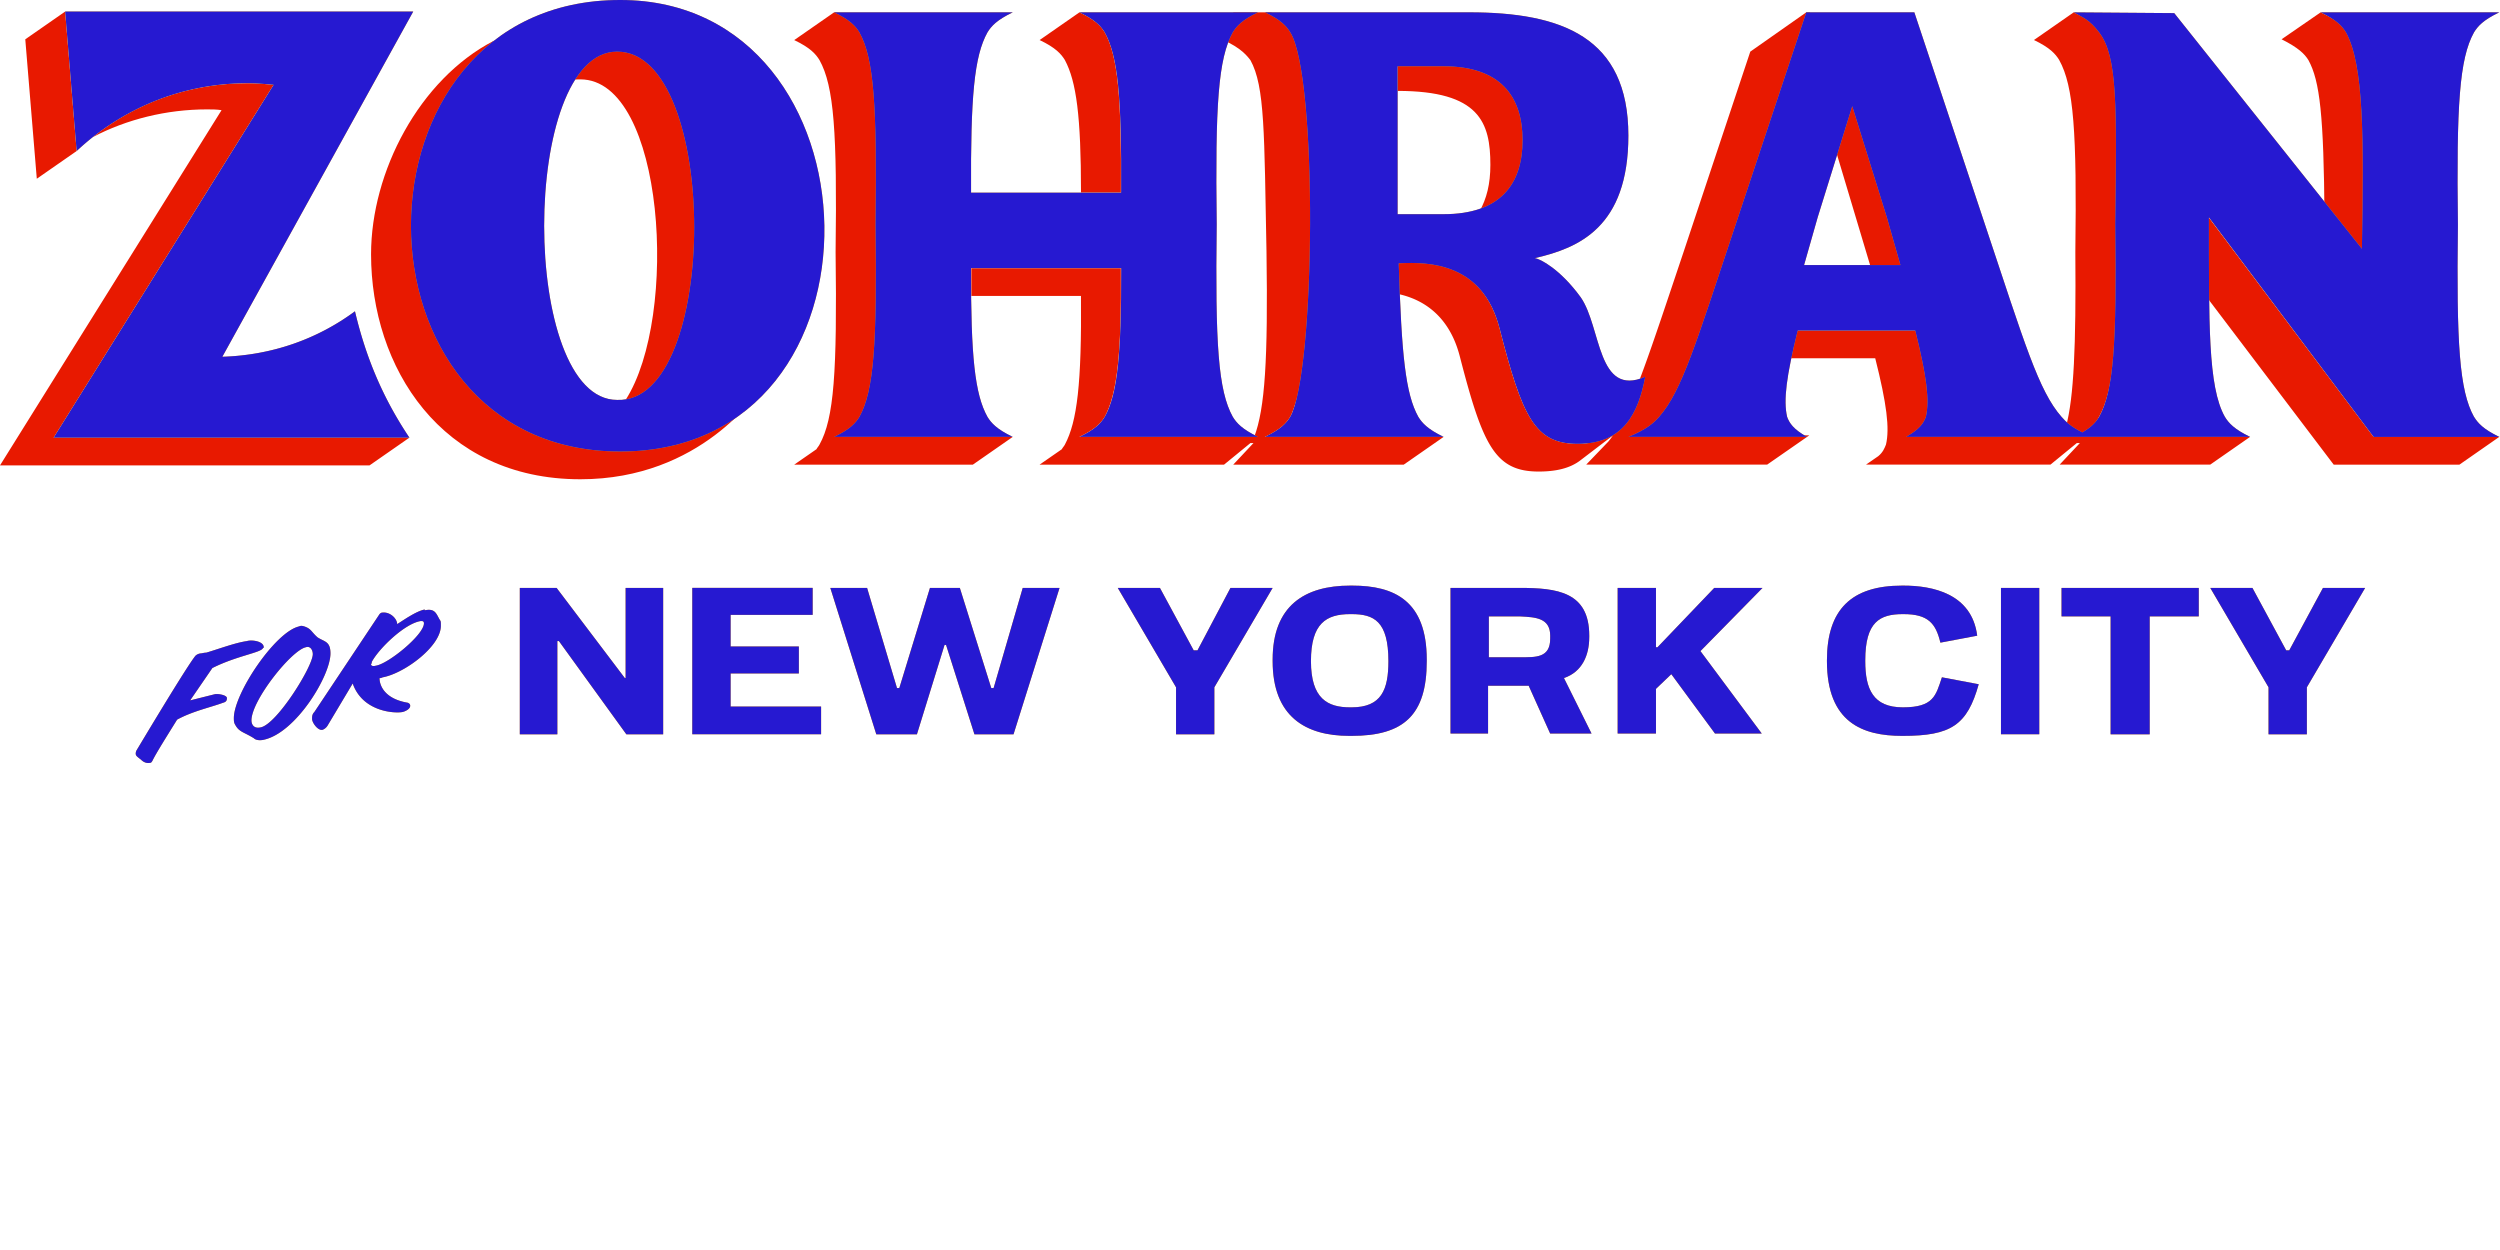
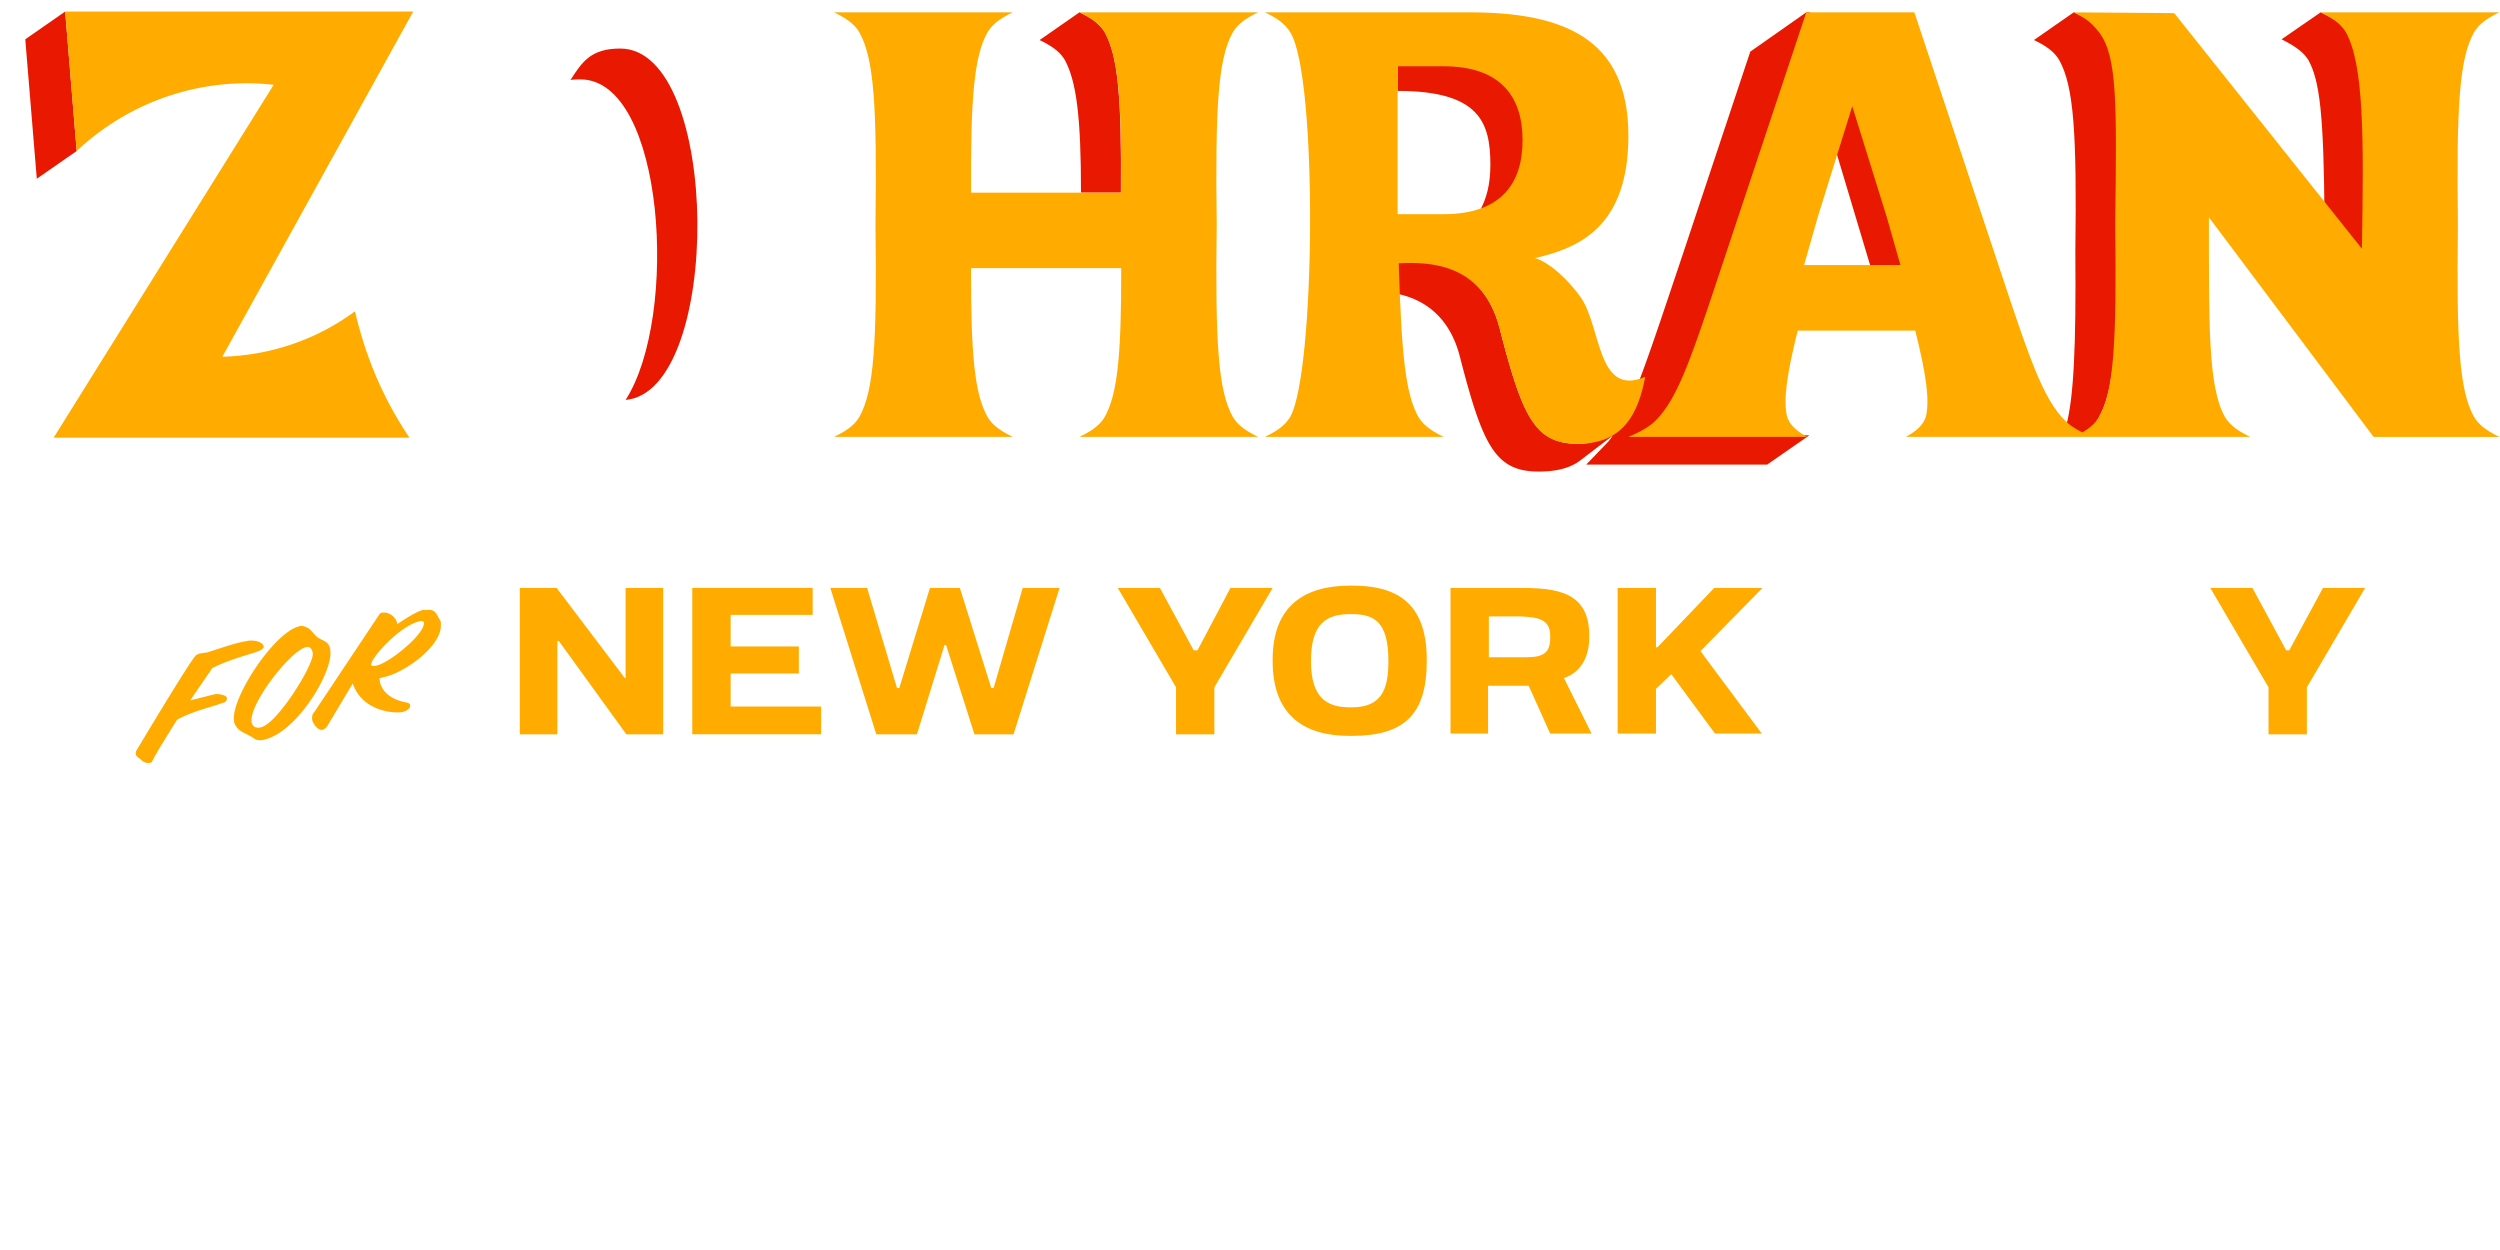
<svg xmlns="http://www.w3.org/2000/svg" fill="none" viewBox="0 0 160 80">
  <g clip-path="url(#a)">
    <path fill="#E81900" d="M147.738 3.846c.735 1.332.982 3.551 1.03 10.06l2.552 3.106.048-2.17c.196-8.137-.147-11.095-1.079-12.773-.244-.394-.735-.79-1.765-1.28l-2.503 1.725c1.078.542 1.472.936 1.717 1.332m-79.584 0c.735 1.38 1.03 3.6 1.03 8.482h2.552c.048-6.165-.196-8.73-1.03-10.259-.245-.394-.589-.79-1.62-1.28l-2.55 1.774c1.03.493 1.373.887 1.618 1.281zM21.688 20.317l.27-.197c-.086.063-.173.123-.27.197m.27-.197c.086-.062.173-.123.27-.197zm18.08 5.475c6.231-.543 6.134-22.488-.343-22.488-1.913 0-2.453.887-3.19 2.022.048-.049.588-.049.638-.049 5.397 0 6.33 15.189 2.895 20.515m91.753-21.749c.932 1.677 1.13 4.636 1.031 12.279.048 6.114-.099 9.27-.588 11.145l.883.542c.834-.345 1.03-.79 1.226-1.135.931-1.677 1.226-4.635 1.129-12.329.099-7.643.099-10.849-.834-12.526-.245-.394-.883-.542-1.914-1.036l-2.551 1.775c1.03.494 1.374.888 1.618 1.282zm-36.407 6.707c0 1.232-.245 2.17-.687 2.958 2.06-.641 3.14-2.268 3.14-4.733 0-3.649-2.6-4.587-5.152-4.587h-3.239v1.627c5.251 0 5.938 2.022 5.938 4.733zm26.576 6.41-3.388-11.312-1.147 3.765 2.26 7.547zM4.907 9.665 4.17.74 1.618 2.516l.737 8.924z" />
-     <path fill="#E81900" d="M123.744 26.63c.245-1.036-.244-2.613-1.129-5.474h-7.703l-.392 1.774h5.495c.735 2.91.931 4.488.687 5.524-.099.245-.196.493-.491.739l-.786.542h11.805l1.687-1.38h.196l-1.295 1.38h9.637l2.551-1.775-21.54-.049c.883-.493 1.129-.887 1.275-1.281zm28.164 1.33-11.186-14.892v5.276l8.635 11.393h8.047l2.551-1.777zm-69.33-1.281c.931-1.677 5.79-21.698-1.226-25.89h-2.404l-1.326 1.48c1.619.642 2.06 1.136 2.404 1.579.932 1.677.883 4.684 1.03 12.278.1 6.904-.098 10.01-.785 11.836H69.084c1.03-.493 1.374-.887 1.619-1.281.786-1.48 1.079-3.897 1.03-9.518h-9.568v1.775h7.017c.048 5.623-.245 8.039-1.03 9.517-.05.1-.148.197-.197.297l-1.422.986h11.805l1.687-1.38h.196l-1.295 1.38h10.912l2.551-1.774H80.956c1.03-.494 1.374-.888 1.619-1.282zM53.383.79 50.83 2.565c1.03.493 1.374.887 1.618 1.281.932 1.677 1.13 4.636 1.03 12.279.1 7.693-.098 10.652-1.03 12.329-.048.1-.147.197-.195.296l-1.423.987h11.433l2.552-1.775H53.678c3.925 0 5.495-27.172-.295-27.172M17.516 5.424c-.54-.05-1.129-.1-1.668-.1-3.779 0-7.213 1.282-9.912 3.452 2.16-1.135 4.71-1.775 7.311-1.775.295 0 .639 0 .932.05L0 29.785h23.65l2.552-1.775H3.435zm10.059 9.716c0-3.6 1.817-8.334 4.023-12.527-4.76 2.465-7.85 8.384-7.85 13.66 0 7.2 4.464 14.4 13.394 14.4 7.775 0 11.32-5.59 11.57-5.766-13.733 5.665-21.138-.301-21.138-9.768z" />
    <path fill="#E81900" d="M106.424 26.679c1.473-1.677 2.356-4.684 4.907-12.33L115.845.79h-.245l-3.582 2.515-4.269 12.82c-2.189 6.517-3.206 9.691-4.377 11.525-1.178.407-1.289.754-2.344.754-2.797 0-3.582-1.677-5.053-7.397-1.178-4.536-5.103-4.439-6.968-4.34l.048 2.072c1.718.246 3.631 1.233 4.366 4.043 1.473 5.72 2.257 7.397 5.054 7.397 1.078 0 2.012-.197 2.699-.74l2.047-1.563a6 6 0 0 1-.282.38l-1.422 1.48h11.58l2.699-1.874H104.61c1.178-.493 1.472-.79 1.816-1.184z" />
    <path fill="#FFAB00" d="M46.76 43.1h4.366v-1.726H46.76V39.35h5.25v-1.725h-7.704v9.37h8.244V45.22h-5.79zm-6.721.296h-.05l-4.367-5.77h-2.355v9.37h2.404v-5.968h.099l4.317 5.968h2.356v-9.37h-2.404zm-26.3 1.036-1.57.394 1.422-2.072c1.57-.79 3.14-.986 3.239-1.28 0 0 .048 0 .048-.05 0-.394-.785-.493-1.079-.394-.735.1-1.913.542-2.6.74-.147 0-.295.048-.343.048a.56.56 0 0 0-.344.149c-.54.641-3.63 5.819-3.778 6.065a.45.45 0 0 0-.048.197c0 .148.098.197.343.394.147.148.343.246.588.197q.074 0 .147-.148c.245-.494.835-1.43 1.57-2.614.982-.542 2.16-.79 2.944-1.084.196-.049.245-.148.245-.296 0-.197-.588-.297-.786-.246zm6.575-3.649c-.392-.345-.392-.542-.835-.69-.147-.05-.244-.05-.343 0-1.521.345-4.17 4.29-4.17 5.868 0 .148 0 .296.099.444.244.445.54.445 1.178.839.147.148.442.148.638.1 2.06-.445 4.269-4.094 4.269-5.524 0-.79-.392-.739-.835-1.035zm-3.633 5.769c-.442.1-.588-.197-.588-.445 0-1.281 2.552-4.487 3.483-4.684.295-.1.443.197.443.444 0 .79-2.305 4.488-3.336 4.685zm9.521-18.542c-1.718-2.564-2.797-5.177-3.484-8.087-2.404 1.775-5.299 2.81-8.489 2.91L26.446.739H4.17l.736 8.926C7.8 6.953 11.627 5.326 15.848 5.326c.539 0 1.129.049 1.668.1L3.435 28.01zm.982 11.047v-.049c-.54.1-1.374.69-1.766.936 0-.345-.443-.79-.932-.739-.099 0-.147.049-.196.1l-4.17 6.262c-.147.148-.147.296-.147.444 0 .246.392.79.687.69a.66.66 0 0 0 .294-.245l1.619-2.713c.638 1.825 2.699 1.923 3.19 1.825.196-.048.49-.197.49-.394 0-.099-.048-.148-.147-.197-1.472-.245-1.816-1.084-1.816-1.577.049 0 .099 0 .196-.05 1.374-.245 3.73-1.971 3.73-3.303 0-.197 0-.296-.049-.345-.245-.394-.295-.79-.982-.642zm-3.142 3.55c-.196.048-.295 0-.295-.1 0 0 .049-.049.049-.148.442-.839 2.11-2.465 3.14-2.613.098 0 .196 0 .196.148 0 .739-2.306 2.613-3.091 2.712zm39.548 1.431h-.148l-2.012-6.412h-1.913l-1.962 6.412h-.147l-1.914-6.412H53.14l2.943 9.37h2.6l1.768-5.72h.097l1.816 5.72h2.502l2.945-9.37h-2.356z" />
-     <path fill="#FFAB00" d="M39.696 0c-17.86 0-17.86 28.898 0 28.898S56.672 0 39.696 0m-.198 25.595c-6.23 0-6.23-22.29 0-22.29 6.574 0 6.574 22.537 0 22.29m92.44 13.855h3.14v7.546h2.503v-7.545h3.14v-1.825h-8.783zm-1.424-1.824h-2.452v9.368h2.452zm-8.733 7.644c-1.914 0-2.404-1.184-2.404-2.958v-.05c0-2.464.931-2.958 2.404-2.958h.048c1.57 0 2.061.591 2.356 1.826l2.356-.445c-.344-2.713-2.896-3.206-4.71-3.206h-.099c-3.238 0-4.808 1.529-4.808 4.784v.049c0 3.945 2.305 4.784 4.808 4.784h.049c3.091 0 4.121-.69 4.857-3.304l-2.356-.445c-.392 1.184-.539 1.923-2.503 1.923z" />
    <path fill="#FFAB00" d="M69.085 27.96h11.433c-1.03-.493-1.374-.887-1.619-1.281-.931-1.677-1.13-4.636-1.03-12.33-.1-7.642.099-10.602 1.03-12.278.245-.394.588-.79 1.618-1.281H69.086c1.03.493 1.373.887 1.618 1.281.844 1.52 1.086 4.094 1.05 10.258h-9.606c-.035-6.163.204-8.737 1.05-10.258.245-.394.588-.79 1.619-1.281H53.383c1.03.493 1.374.887 1.618 1.281.932 1.677 1.13 4.636 1.03 12.279.1 7.693-.098 10.652-1.03 12.329-.244.394-.588.79-1.618 1.281h11.433c-1.03-.493-1.374-.887-1.619-1.281-.809-1.455-1.064-3.876-1.052-9.517h9.613c.01 5.64-.244 8.062-1.052 9.517-.244.394-.588.79-1.618 1.281zm89.251-1.281c-.931-1.677-1.129-4.636-1.03-12.279-.099-7.693.099-10.652 1.03-12.329.245-.394.588-.79 1.619-1.281h-11.433c1.03.493 1.374.887 1.618 1.281 1.153 2.093 1.145 6.722 1.022 13.848L139.151.84l-6.426-.05c.588.346.981.445 1.618 1.282 1.178 1.53 1.129 4.636 1.03 12.279.099 7.693-.098 10.652-1.03 12.329-.196.315-.454.63-1.072.993-.722-.363-1.059-.678-1.332-.993-1.473-1.677-2.356-4.684-4.907-12.33L122.518.79H115.6l-4.513 13.56c-2.552 7.644-3.435 10.653-4.907 12.33-.344.394-.786.79-1.962 1.281h11.433c-.883-.493-1.13-.887-1.275-1.281-.247-1.052-.049-2.608.678-5.523h7.523c.727 2.915.925 4.47.678 5.523-.147.394-.392.79-1.275 1.281h22.032c-1.031-.493-1.374-.887-1.619-1.281-1.097-1.941-1.017-6.058-1.022-12.77l10.542 14.053h8.047c-1.031-.493-1.374-.887-1.619-1.281zm-42.875-9.716c.265-.941.555-1.958.872-3.06l2.211-7.105 2.212 7.106c.315 1.1.604 2.116.871 3.06zm31.051 24.658h-.196l-2.16-3.995h-2.699l3.729 6.361v3.01h2.453v-3.01l3.73-6.361h-2.699zM78.75 37.626l-2.11 3.995h-.244l-2.16-3.995h-2.699l3.73 6.361v3.01h2.452v-3.01l3.73-6.361zm7.803-.147h-.148c-2.895 0-4.956 1.281-4.956 4.733v.1c0 3.55 2.11 4.784 4.907 4.784h.148c3.336 0 4.808-1.332 4.808-4.784v-.1c0-3.748-2.06-4.733-4.76-4.733m-.05 7.791h-.098c-1.422 0-2.503-.542-2.503-2.958s.982-3.008 2.503-3.008h.099c1.422 0 2.355.445 2.355 3.008 0 1.825-.442 2.958-2.355 2.958m15.21-4.487v-.1c0-2.81-2.06-3.057-4.465-3.057h-4.416v9.32h2.404v-3.058h2.6l1.374 3.058h2.649l-1.766-3.552c1.178-.394 1.619-1.48 1.619-2.613zm-2.501.097c0 1.233-.932 1.184-1.913 1.184h-2.013v-2.613H97.3c.981.049 1.913.1 1.913 1.232zm10.5-3.254-3.631 3.797h-.099v-3.797h-2.453v9.321h2.453v-2.86l.982-.939 2.796 3.8h2.994l-3.925-5.278 3.974-4.044zM90.773 26.679c-.825-1.482-1.073-3.964-1.255-9.827 2.007-.108 5.384.012 6.455 4.156 1.473 5.72 2.257 7.397 5.004 7.397 2.944 0 3.877-1.972 4.318-4.29-3.091 1.331-2.796-3.156-4.122-5.079-1.325-1.825-2.6-2.465-2.943-2.516 2.796-.641 5.986-1.971 5.986-7.841 0-6.313-4.27-7.89-10.207-7.89H80.958c1.03.492 1.374.886 1.618 1.28 1.766 2.762 1.619 21.747 0 24.608-.244.394-.588.79-1.618 1.282h11.433c-1.03-.494-1.374-.888-1.619-1.282zM89.447 4.242h2.944c3.582 0 5.053 1.874 5.053 4.733 0 2.86-1.473 4.733-5.053 4.733h-2.944z" />
-     <path fill="#2619D1" d="M46.76 43.1h4.366v-1.726H46.76V39.35h5.25v-1.725h-7.704v9.37h8.244V45.22h-5.79zm-6.721.296h-.05l-4.367-5.77h-2.355v9.37h2.404v-5.968h.099l4.317 5.968h2.356v-9.37h-2.404zm-26.3 1.036-1.57.394 1.422-2.072c1.57-.79 3.14-.986 3.239-1.28 0 0 .048 0 .048-.05 0-.394-.785-.493-1.079-.394-.735.1-1.913.542-2.6.74-.147 0-.295.048-.343.048a.56.56 0 0 0-.344.149c-.54.641-3.63 5.819-3.778 6.065a.45.45 0 0 0-.048.197c0 .148.098.197.343.394.147.148.343.246.588.197q.074 0 .147-.148c.245-.494.835-1.43 1.57-2.614.982-.542 2.16-.79 2.944-1.084.196-.049.245-.148.245-.296 0-.197-.588-.297-.786-.246zm6.575-3.649c-.392-.345-.392-.542-.835-.69-.147-.05-.244-.05-.343 0-1.521.345-4.17 4.29-4.17 5.868 0 .148 0 .296.099.444.244.445.54.445 1.178.839.147.148.442.148.638.1 2.06-.445 4.269-4.094 4.269-5.524 0-.79-.392-.739-.835-1.035zm-3.633 5.769c-.442.1-.588-.197-.588-.445 0-1.281 2.552-4.487 3.483-4.684.295-.1.443.197.443.444 0 .79-2.305 4.488-3.336 4.685zm9.521-18.542c-1.718-2.564-2.797-5.177-3.484-8.087-2.404 1.775-5.299 2.81-8.489 2.91L26.446.739H4.17l.736 8.926C7.8 6.953 11.627 5.326 15.848 5.326c.539 0 1.129.049 1.668.1L3.435 28.01zm.982 11.047v-.049c-.54.1-1.374.69-1.766.936 0-.345-.443-.79-.932-.739-.099 0-.147.049-.196.1l-4.17 6.262c-.147.148-.147.296-.147.444 0 .246.392.79.687.69a.66.66 0 0 0 .294-.245l1.619-2.713c.638 1.825 2.699 1.923 3.19 1.825.196-.048.49-.197.49-.394 0-.099-.048-.148-.147-.197-1.472-.245-1.816-1.084-1.816-1.577.049 0 .099 0 .196-.05 1.374-.245 3.73-1.971 3.73-3.303 0-.197 0-.296-.049-.345-.245-.394-.295-.79-.982-.642zm-3.142 3.55c-.196.048-.295 0-.295-.1 0 0 .049-.049.049-.148.442-.839 2.11-2.465 3.14-2.613.098 0 .196 0 .196.148 0 .739-2.306 2.613-3.091 2.712zm39.548 1.431h-.148l-2.012-6.412h-1.913l-1.962 6.412h-.147l-1.914-6.412H53.14l2.943 9.37h2.6l1.768-5.72h.097l1.816 5.72h2.502l2.945-9.37h-2.356z" />
-     <path fill="#2619D1" d="M39.696 0c-17.86 0-17.86 28.898 0 28.898S56.672 0 39.696 0m-.198 25.595c-6.23 0-6.23-22.29 0-22.29 6.574 0 6.574 22.537 0 22.29m92.44 13.855h3.14v7.546h2.503v-7.545h3.14v-1.825h-8.783zm-1.424-1.824h-2.452v9.368h2.452zm-8.733 7.644c-1.914 0-2.404-1.184-2.404-2.958v-.05c0-2.464.931-2.958 2.404-2.958h.048c1.57 0 2.061.591 2.356 1.826l2.356-.445c-.344-2.713-2.896-3.206-4.71-3.206h-.099c-3.238 0-4.808 1.529-4.808 4.784v.049c0 3.945 2.305 4.784 4.808 4.784h.049c3.091 0 4.121-.69 4.857-3.304l-2.356-.445c-.392 1.184-.539 1.923-2.503 1.923z" />
-     <path fill="#2619D1" d="M69.085 27.96h11.433c-1.03-.493-1.374-.887-1.619-1.281-.931-1.677-1.13-4.636-1.03-12.33-.1-7.642.099-10.602 1.03-12.278.245-.394.588-.79 1.618-1.281H69.086c1.03.493 1.373.887 1.618 1.281.844 1.52 1.086 4.094 1.05 10.258h-9.606c-.035-6.163.204-8.737 1.05-10.258.245-.394.588-.79 1.619-1.281H53.383c1.03.493 1.374.887 1.618 1.281.932 1.677 1.13 4.636 1.03 12.279.1 7.693-.098 10.652-1.03 12.329-.244.394-.588.79-1.618 1.281h11.433c-1.03-.493-1.374-.887-1.619-1.281-.809-1.455-1.064-3.876-1.052-9.517h9.613c.01 5.64-.244 8.062-1.052 9.517-.244.394-.588.79-1.618 1.281zm89.251-1.281c-.931-1.677-1.129-4.636-1.03-12.279-.099-7.693.099-10.652 1.03-12.329.245-.394.588-.79 1.619-1.281h-11.433c1.03.493 1.374.887 1.618 1.281 1.153 2.093 1.145 6.722 1.022 13.848L139.151.84l-6.426-.05c.588.346.981.445 1.618 1.282 1.178 1.53 1.129 4.636 1.03 12.279.099 7.693-.098 10.652-1.03 12.329-.196.315-.454.63-1.072.993-.722-.363-1.059-.678-1.332-.993-1.473-1.677-2.356-4.684-4.907-12.33L122.518.79H115.6l-4.513 13.56c-2.552 7.644-3.435 10.653-4.907 12.33-.344.394-.786.79-1.962 1.281h11.433c-.883-.493-1.13-.887-1.275-1.281-.247-1.052-.049-2.608.678-5.523h7.523c.727 2.915.925 4.47.678 5.523-.147.394-.392.79-1.275 1.281h22.032c-1.031-.493-1.374-.887-1.619-1.281-1.097-1.941-1.017-6.058-1.022-12.77l10.542 14.053h8.047c-1.031-.493-1.374-.887-1.619-1.281zm-42.875-9.716c.265-.941.555-1.958.872-3.06l2.211-7.105 2.212 7.106c.315 1.1.604 2.116.871 3.06zm31.051 24.658h-.196l-2.16-3.995h-2.699l3.729 6.361v3.01h2.453v-3.01l3.73-6.361h-2.699zM78.75 37.626l-2.11 3.995h-.244l-2.16-3.995h-2.699l3.73 6.361v3.01h2.452v-3.01l3.73-6.361zm7.803-.147h-.148c-2.895 0-4.956 1.281-4.956 4.733v.1c0 3.55 2.11 4.784 4.907 4.784h.148c3.336 0 4.808-1.332 4.808-4.784v-.1c0-3.748-2.06-4.733-4.76-4.733m-.05 7.791h-.098c-1.422 0-2.503-.542-2.503-2.958s.982-3.008 2.503-3.008h.099c1.422 0 2.355.445 2.355 3.008 0 1.825-.442 2.958-2.355 2.958m15.21-4.487v-.1c0-2.81-2.06-3.057-4.465-3.057h-4.416v9.32h2.404v-3.058h2.6l1.374 3.058h2.649l-1.766-3.552c1.178-.394 1.619-1.48 1.619-2.613zm-2.501.097c0 1.233-.932 1.184-1.913 1.184h-2.013v-2.613H97.3c.981.049 1.913.1 1.913 1.232zm10.5-3.254-3.631 3.797h-.099v-3.797h-2.453v9.321h2.453v-2.86l.982-.939 2.796 3.8h2.994l-3.925-5.278 3.974-4.044zM90.773 26.679c-.825-1.482-1.073-3.964-1.255-9.827 2.007-.108 5.384.012 6.455 4.156 1.473 5.72 2.257 7.397 5.004 7.397 2.944 0 3.877-1.972 4.318-4.29-3.091 1.331-2.796-3.156-4.122-5.079-1.325-1.825-2.6-2.465-2.943-2.516 2.796-.641 5.986-1.971 5.986-7.841 0-6.313-4.27-7.89-10.207-7.89H80.958c1.03.492 1.374.886 1.618 1.28 1.766 2.762 1.619 21.747 0 24.608-.244.394-.588.79-1.618 1.282h11.433c-1.03-.494-1.374-.888-1.619-1.282zM89.447 4.242h2.944c3.582 0 5.053 1.874 5.053 4.733 0 2.86-1.473 4.733-5.053 4.733h-2.944z" />
  </g>
  <defs>
    <clipPath id="a">
      <path fill="#fff" d="M0 0h160v49H0z" />
    </clipPath>
  </defs>
</svg>